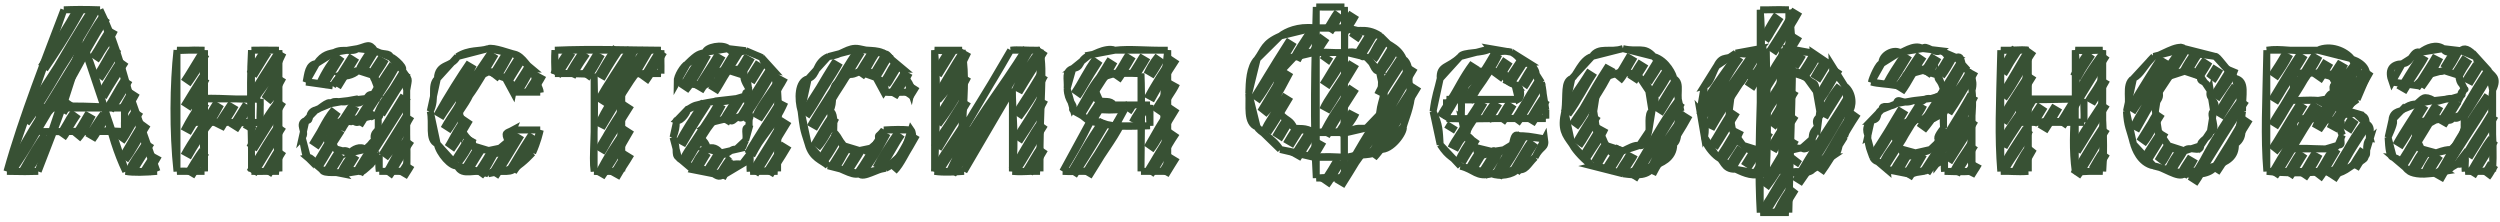
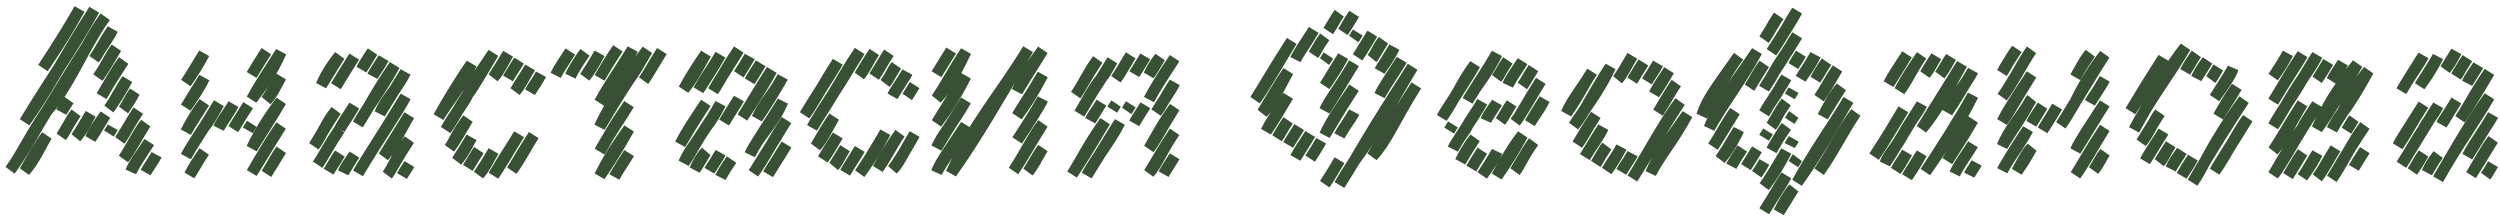
<svg xmlns="http://www.w3.org/2000/svg" width="360" height="32" viewBox="0 0 360 32" fill="none">
  <path d="M6.721 16.009C5.592 17.809 3.72 21.372 1.456 24.511C2.943 22.567 3.999 20.06 6.721 16.009ZM6.721 16.009C8.891 13.588 10.661 10.032 12.513 6.658M6.721 16.009C8.954 12.405 11.022 8.931 12.513 6.658M12.513 6.658C13.368 5.227 13.899 4.144 15.146 2.407C13.997 4.005 13.188 5.464 12.513 6.658ZM29.399 18.292C28.805 19.291 27.798 20.688 26.767 22.543C27.326 21.513 27.788 20.762 29.399 18.292ZM29.399 18.292C29.97 17.633 30.404 16.914 31.505 14.892C30.999 15.642 30.291 16.937 29.399 18.292ZM48.911 18.615C47.664 20.406 46.587 22.425 45.752 23.716C46.58 22.499 47.272 21.065 48.911 18.615ZM48.911 18.615C49.349 17.766 49.808 17.286 51.018 15.214C49.777 17.122 49.255 17.878 48.911 18.615ZM67.364 13.576C65.97 15.73 65.162 17.397 64.204 18.676C65.314 16.645 66.795 14.841 67.364 13.576ZM67.364 13.576C68.023 11.81 68.889 10.904 71.05 7.625C69.433 10.291 68.418 12.155 67.364 13.576ZM90.565 11.478C88.87 13.866 87.487 15.668 86.353 18.279C87.474 16.376 88.967 13.908 90.565 11.478ZM90.565 11.478C91.102 10.214 91.983 8.756 93.198 7.227C92.074 9.169 91.371 10.411 90.565 11.478ZM101.646 18.341C99.617 21.502 99.03 22.093 98.486 23.442C99.503 21.939 100.152 20.539 101.646 18.341ZM101.646 18.341C102.43 17.368 103.119 16.19 103.752 14.94C102.588 17.012 102.09 17.631 101.646 18.341ZM120.098 13.301C119.276 14.722 117.928 16.733 116.939 18.402C117.594 17.176 118.277 16.147 120.098 13.301ZM120.098 13.301C121.166 11.545 122.386 9.371 123.784 7.35C122.549 9.375 121.244 11.569 120.098 13.301ZM158.592 11.265C157.252 12.971 156.544 14.486 155.433 16.366C156.274 15.027 156.83 13.941 158.592 11.265ZM158.592 11.265C159.208 10.519 159.638 9.645 160.172 8.715C159.822 9.221 159.219 10.297 158.592 11.265ZM158.069 15.646C157.84 15.984 157.364 16.623 157.016 17.347C157.343 16.817 157.672 16.355 158.069 15.646ZM158.069 15.646C158.223 15.428 158.385 15.128 158.596 14.796C158.38 15.18 158.188 15.4 158.069 15.646ZM194.991 23.222C193.912 24.876 193.436 25.642 192.884 26.623C193.682 25.342 194.452 24.145 194.991 23.222ZM194.991 23.222C198.237 18.838 201.282 13.124 203.415 9.62C198.849 16.734 196.993 19.772 194.991 23.222ZM209.221 14.392C208.661 15.407 208.155 16.192 207.641 16.942C208.011 16.239 208.471 15.525 209.221 14.392ZM209.221 14.392C210.203 12.897 210.828 11.369 212.38 9.291C211.691 10.588 210.314 12.626 209.221 14.392ZM212.383 12.822C212.101 13.196 211.674 13.931 211.33 14.522C211.678 13.913 212.082 13.408 212.383 12.822ZM212.383 12.822C213.747 10.935 214.878 9.176 215.542 7.721C214.105 10.22 213.133 11.55 212.383 12.822ZM211.333 18.053C210.928 18.968 209.885 20.047 209.227 21.454C209.944 20.153 210.744 18.914 211.333 18.053ZM211.333 18.053C211.708 17.254 212.511 16.329 213.44 14.652C212.628 16.096 211.942 17.091 211.333 18.053ZM255.097 11.046C254.477 11.997 254.229 12.394 254.043 12.747C254.368 12.235 254.658 11.711 255.097 11.046ZM255.097 11.046C255.683 9.961 256.113 9.22 257.203 7.646M255.097 11.046C255.614 10 256.412 9.009 257.203 7.646M257.203 7.646C257.727 6.947 257.939 6.365 258.782 5.095C258.022 6.408 257.519 7.083 257.203 7.646ZM255.1 14.577C254.694 15.096 254.508 15.619 254.047 16.277C254.331 15.756 254.681 15.228 255.1 14.577ZM255.1 14.577C255.972 13.402 256.367 12.473 257.206 11.177C256.802 11.968 255.99 13.166 255.1 14.577ZM274.089 19.281C273.119 21.144 271.962 22.164 271.456 23.531C271.987 22.687 272.687 21.607 274.089 19.281ZM274.089 19.281C274.988 17.536 276.215 16.168 276.721 15.03C276.152 15.925 275.064 17.626 274.089 19.281ZM292.015 15.092C290.657 17.263 289.149 18.951 288.329 21.043C289.469 19.09 291.046 17.003 292.015 15.092ZM292.015 15.092C292.208 14.854 292.328 14.47 292.541 14.241C292.246 14.667 292.133 14.868 292.015 15.092ZM298.87 14.632C297.663 16.595 297.267 17.274 296.763 18.033C297.61 16.843 298.351 15.489 298.87 14.632ZM298.87 14.632C300.115 12.041 301.618 9.7 303.082 7.831C302.078 9.344 300.397 12.198 298.87 14.632ZM331.562 11.355C330.325 13.535 328.618 15.893 327.35 18.156C328.723 16.149 329.591 14.21 331.562 11.355ZM331.562 11.355C332.131 10.445 332.806 9.714 333.668 7.955C332.834 9.198 332.282 10.235 331.562 11.355ZM331.569 18.417C330.738 19.474 328.965 22.45 327.356 25.218C328.752 23.324 329.859 21.164 331.569 18.417ZM331.569 18.417C332.249 17.34 332.854 16.436 333.675 15.016C332.428 16.974 331.916 17.615 331.569 18.417ZM337.367 16.127C336.579 17.213 336.215 17.873 335.788 18.677C336.205 17.927 336.721 17.159 337.367 16.127ZM337.367 16.127C338.461 13.761 339.752 11.719 341.053 10.176C339.605 12.759 338.528 14.628 337.367 16.127ZM348.971 18.609C347.672 20.765 346.672 22.319 345.812 23.71C346.876 22.158 347.584 20.635 348.971 18.609ZM348.971 18.609C349.46 17.493 350.312 16.77 351.077 15.208C350.236 16.475 349.638 17.527 348.971 18.609ZM6.188 9.798C7.422 7.969 9.195 5.402 11.454 1.296C9.923 4.009 8.054 6.949 6.188 9.798ZM3.559 17.579C6.981 12.818 9.085 8.381 13.563 1.426C10.488 7.003 7.106 11.685 3.559 17.579ZM3.565 24.641C4.943 23.117 5.926 20.86 6.725 19.54C5.884 20.622 4.725 22.593 3.565 24.641ZM8.831 16.14C9.164 15.534 9.586 14.807 9.884 14.439C9.38 15.266 9.068 15.694 8.831 16.14ZM13.57 8.488C14.177 7.701 14.627 6.58 16.202 4.237C15.658 5.405 14.589 6.798 13.57 8.488ZM8.834 19.67C9.587 18.702 9.919 17.576 10.94 16.27C9.993 17.648 9.476 18.675 8.834 19.67ZM14.1 11.169C15.263 9.549 15.841 8.036 16.732 6.918C16.071 8.045 15.207 9.563 14.1 11.169ZM10.944 19.801C11.823 18.831 12.371 17.63 13.05 16.4C12.093 17.99 11.613 18.898 10.944 19.801ZM14.629 13.85C15.836 11.72 16.989 10.032 17.789 8.749C16.923 9.824 15.717 11.975 14.629 13.85ZM13.053 19.931C13.481 18.945 14.023 18.085 15.159 16.53C13.936 18.554 13.59 19.214 13.053 19.931ZM15.686 15.68C16.498 14.649 17.089 13.228 18.319 11.429C17.504 12.944 16.628 14.377 15.686 15.68ZM15.689 19.211C15.869 18.912 16.069 18.665 16.216 18.361C15.99 18.719 15.844 18.978 15.689 19.211ZM17.795 15.81C18.332 15.146 18.658 14.152 19.375 13.26C18.897 14.189 18.343 15.019 17.795 15.81ZM17.272 20.191C18.087 19.151 18.663 17.727 19.905 15.941C18.575 18.03 17.954 19.138 17.272 20.191ZM17.802 22.872C19.091 20.867 20.02 18.9 20.961 17.771C19.622 19.876 18.852 21.516 17.802 22.872ZM18.858 24.703C19.243 23.639 20.078 22.646 21.491 20.452C20.504 22.013 19.648 23.193 18.858 24.703ZM26.757 11.951C27.456 10.956 28.39 9.637 29.389 7.7C28.187 9.629 27.495 10.862 26.757 11.951ZM20.968 24.833C21.312 24.191 21.843 23.573 22.548 22.283C22.089 23.137 21.44 24.004 20.968 24.833ZM26.76 15.481C27.713 14.099 28.779 12.609 29.393 11.231C28.733 12.235 27.718 13.909 26.76 15.481ZM26.763 19.012C27.594 17.407 28.337 16.17 29.396 14.762C28.476 16.292 27.589 17.566 26.763 19.012ZM27.296 25.224C27.905 24.032 28.843 22.59 29.403 21.823C28.543 23.104 28.009 24.154 27.296 25.224ZM31.509 18.423C31.88 17.521 32.487 16.774 33.615 15.022C32.898 16.342 32.14 17.346 31.509 18.423ZM36.248 10.771C37.032 9.524 37.866 8.095 38.354 7.371C37.247 9.093 36.748 9.875 36.248 10.771ZM33.618 18.553C34.104 17.865 34.452 17.1 35.724 15.152C34.857 16.577 34.177 17.538 33.618 18.553ZM36.251 14.302C37.623 12.453 38.987 10.804 40.463 7.501C38.535 10.488 37.365 12.256 36.251 14.302ZM35.728 18.683C35.807 18.493 35.958 18.29 36.254 17.833C36.051 18.165 35.906 18.441 35.728 18.683ZM38.361 14.432C39.177 13.6 39.569 12.644 40.467 11.032C39.783 12.082 39.157 13.236 38.361 14.432ZM36.258 21.364C37.591 18.557 39.309 16.055 40.47 14.563C39.181 16.771 37.577 19.225 36.258 21.364ZM36.261 24.895C37.813 22.186 39.476 19.464 40.473 18.094C38.715 20.829 37.552 22.902 36.261 24.895ZM38.37 25.025C39.117 23.894 39.767 22.515 40.477 21.624C39.691 22.954 39 23.996 38.37 25.025ZM46.269 12.273C47.048 10.45 48.123 8.958 48.901 8.022C47.612 10.034 47.039 11.069 46.269 12.273ZM48.378 12.403C49.083 11.286 49.694 10.221 51.011 8.152C50.052 9.65 49.171 11.058 48.378 12.403ZM45.222 21.035C46.332 19.574 46.876 17.737 48.382 15.934C47.504 17.223 46.375 19.127 45.222 21.035ZM52.067 9.983C52.417 9.305 52.852 8.584 53.647 7.432C53.122 8.235 52.669 9.085 52.067 9.983ZM53.65 10.963C53.956 10.318 54.31 9.8 55.23 8.413C54.719 9.391 54.128 10.11 53.65 10.963ZM47.335 24.696C47.652 24.119 48.258 23.328 48.915 22.146C48.373 22.899 47.861 23.873 47.335 24.696ZM51.547 17.895C53.168 15.376 54.013 13.501 56.813 9.393C54.655 13.323 52.935 15.343 51.547 17.895ZM49.445 24.826C49.744 24.038 50.218 23.486 51.024 22.276C50.477 23.201 49.936 23.986 49.445 24.826ZM54.71 16.325C55.42 14.469 56.936 13.166 58.396 10.374C57.685 11.566 56.116 14.068 54.71 16.325ZM51.554 24.957C54.33 20.28 57.195 16.243 58.399 13.905C54.55 20.265 52.969 22.472 51.554 24.957ZM55.243 22.536C56.792 20.758 57.948 18.19 58.929 16.585C57.801 18.422 56.526 20.474 55.243 22.536ZM55.773 25.217C56.609 24.065 57.019 22.636 58.932 20.116C57.008 22.999 56.456 24.302 55.773 25.217ZM57.883 25.347C58.226 24.763 58.529 24.382 58.936 23.647C58.277 24.622 58.093 24.986 57.883 25.347ZM63.148 16.846C64.54 14.588 65.856 13.243 67.887 9.195C66.598 11.062 64.8 13.887 63.148 16.846ZM64.734 21.357C65.352 20.456 65.814 19.155 67.367 17.106C66.379 18.741 65.626 20.156 64.734 21.357ZM71.053 11.155C71.681 10.475 72.067 9.739 73.159 7.755C72.032 9.577 71.571 10.357 71.053 11.155ZM65.791 23.188C66.416 22.431 66.948 21.634 67.897 19.787C67.162 21.032 66.531 22.061 65.791 23.188ZM73.162 11.286C73.53 10.636 73.961 10.005 74.742 8.735C74.261 9.487 73.741 10.311 73.162 11.286ZM67.374 24.168C67.933 23.25 68.379 22.507 68.953 21.618C68.483 22.314 67.92 23.318 67.374 24.168ZM74.219 13.116C74.895 12.394 75.413 11.229 76.325 9.716C75.906 10.479 74.961 11.829 74.219 13.116ZM68.957 25.149C69.772 24.243 70.321 23.002 71.063 21.748C69.955 23.718 69.323 24.52 68.957 25.149ZM76.328 13.246C76.674 12.588 77.354 11.707 77.908 10.696C77.424 11.602 76.918 12.328 76.328 13.246ZM71.066 25.279C72.435 22.953 73.928 20.706 74.752 19.328C72.841 22.474 72.074 23.783 71.066 25.279ZM80.017 10.826C80.429 10.059 81.001 9.229 82.124 7.426C81.201 8.828 80.529 9.78 80.017 10.826ZM73.702 24.559C75.075 22.661 75.844 21.048 76.862 19.458C74.958 22.374 74.506 23.333 73.702 24.559ZM82.127 10.957C82.834 9.588 83.757 8.169 84.233 7.556C83.132 9.132 82.589 10.004 82.127 10.957ZM84.236 11.087C84.922 10.243 85.436 9.372 86.343 7.686C85.444 9.237 84.902 10.061 84.236 11.087ZM86.346 11.217C86.836 10.351 87.594 9.044 88.979 6.966C87.957 8.449 87.122 9.86 86.346 11.217ZM86.349 14.748C88.323 12.143 90.193 9.045 91.088 7.097C89.354 9.968 87.775 12.095 86.349 14.748ZM86.356 21.81C87.304 20.369 87.749 19.054 90.568 15.009C89.132 17.366 87.689 19.38 86.356 21.81ZM92.674 11.608C93.431 10.58 93.81 9.697 95.307 7.357C93.8 9.818 93.26 10.781 92.674 11.608ZM86.359 25.341C87.612 22.811 89.015 20.669 90.572 18.539C88.3 22.572 87.251 24.027 86.359 25.341ZM88.469 25.471C89.041 24.399 89.981 23.125 90.575 22.07C89.827 23.177 89.154 24.285 88.469 25.471ZM98.476 12.849C99.709 11.345 100.632 9.554 101.636 7.748C100.232 9.83 99.3 11.286 98.476 12.849ZM100.586 12.979C101.695 11.235 102.766 9.629 103.745 7.878C102.658 9.742 101.492 11.336 100.586 12.979ZM97.957 20.761C98.868 18.947 99.878 17.449 101.642 14.81C99.676 17.808 98.822 19.31 97.957 20.761ZM102.695 13.109C103.644 11.702 104.646 9.654 106.381 7.158C104.447 10.288 103.402 11.836 102.695 13.109ZM106.385 10.689C106.953 9.868 107.396 9.147 107.964 8.139C107.492 8.982 106.976 9.79 106.385 10.689ZM100.069 24.422C100.54 23.273 101.152 22.325 101.649 21.871C101.304 22.37 100.705 23.482 100.069 24.422ZM104.282 17.621C105.075 16.2 105.971 15.052 106.388 14.22C105.251 16.04 104.768 16.876 104.282 17.621ZM107.968 11.67C108.342 10.969 108.974 10.039 109.547 9.119C108.668 10.536 108.326 11.139 107.968 11.67ZM102.179 24.552C102.533 23.862 103.075 23.282 103.759 22.002C102.981 23.312 102.593 23.901 102.179 24.552ZM106.918 16.901C108.521 14.55 109.913 12.295 111.13 10.1C109.947 11.893 108.472 14.365 106.918 16.901ZM103.762 25.533C104.137 24.739 104.466 24.235 105.342 22.982C104.617 24.067 104.154 24.797 103.762 25.533ZM109.027 17.031C109.964 14.913 111.556 13.301 112.713 11.08C111.195 13.752 110.179 15.328 109.027 17.031ZM107.978 22.262C109.23 19.575 111.27 17.98 112.716 14.611C111.225 17.074 109.339 19.69 107.978 22.262ZM108.507 24.943C109.704 23.012 110.846 21.251 113.246 17.292C111.288 20.298 110.153 22.603 108.507 24.943ZM110.617 25.073C111.437 23.762 112.641 21.764 113.25 20.823C111.997 22.971 111.191 24.022 110.617 25.073ZM115.882 16.572C117.344 14.094 119.789 10.494 120.621 8.92C118.592 12.006 117.368 14.492 115.882 16.572ZM117.469 21.083C118.479 19.979 119.06 18.625 120.101 16.832C119.304 17.927 118.416 19.477 117.469 21.083ZM123.787 10.881C124.566 9.95 124.938 8.96 125.893 7.481C124.74 9.249 124.291 10.023 123.787 10.881ZM118.525 22.914C119.096 21.861 119.701 20.986 120.631 19.513C119.908 20.747 119.258 21.923 118.525 22.914ZM125.897 11.012C126.629 9.999 127.12 8.863 128.003 7.611C127.231 8.782 126.529 9.994 125.897 11.012ZM120.108 23.894C120.629 23.399 120.869 22.648 121.688 21.344C121.087 22.278 120.604 23.152 120.108 23.894ZM127.48 11.992C128.068 11.289 128.385 10.301 129.059 9.442C128.547 10.268 128.075 11.117 127.48 11.992ZM121.691 24.874C122.364 23.746 123.164 22.447 123.797 21.474C123.279 22.407 122.372 23.724 121.691 24.874ZM128.536 13.823C129.174 12.541 130.249 11.255 130.642 10.422C129.608 12.097 129.055 13.027 128.536 13.823ZM123.801 25.005C124.718 23.735 125.446 22.845 127.486 19.054C125.525 22.388 124.695 23.738 123.801 25.005ZM130.646 13.953C130.974 13.478 131.288 12.881 131.699 12.253C131.189 13.068 130.953 13.494 130.646 13.953ZM126.437 24.285C127.267 22.722 128.297 20.994 129.596 19.184C128.541 20.658 127.668 22.57 126.437 24.285ZM134.861 10.683C135.502 9.605 136.063 8.752 136.967 7.282C136.139 8.597 135.535 9.6 134.861 10.683ZM128.546 24.415C129.485 23.48 130.11 21.917 131.705 19.314C130.407 21.61 129.505 23.142 128.546 24.415ZM134.865 14.213C136.593 12.384 137.881 9.968 139.077 7.412C137.416 9.848 136.408 11.899 134.865 14.213ZM134.868 17.744C135.821 16.467 137.315 14.417 139.08 10.943C137.997 12.636 136.397 15.318 134.868 17.744ZM134.871 21.275C135.699 19.402 137.034 18.053 139.084 14.474C136.578 18.399 135.868 19.64 134.871 21.275ZM134.875 24.806C135.398 23.372 136.784 21.54 139.087 18.005C137.281 21.212 135.924 22.836 134.875 24.806ZM136.984 24.936C140.106 17.93 144.401 13.156 148.042 7.083C143.739 14.339 140.785 19.581 136.984 24.936ZM146.465 13.164C147.497 10.852 149.024 8.697 150.151 7.213C149.129 8.935 147.655 11.138 146.465 13.164ZM146.469 16.695C147.548 15.276 148.716 13.504 150.154 10.744C148.16 14.12 147.332 15.186 146.469 16.695ZM146.472 20.226C147.868 18.089 149.175 15.995 150.158 14.275C149.52 15.591 148.044 17.838 146.472 20.226ZM145.949 24.607C147.506 22.245 149.004 19.24 150.161 17.806C148.384 20.57 147.368 22.596 145.949 24.607ZM148.058 24.737C148.902 23.726 149.371 22.615 150.164 21.337C149.404 22.394 148.755 23.651 148.058 24.737ZM154.903 13.686C156.1 11.938 156.727 10.356 158.063 8.585C156.078 11.625 155.664 12.645 154.903 13.686ZM160.702 11.396C161.601 10.163 162.22 8.853 162.808 7.995C161.95 9.51 161.269 10.537 160.702 11.396ZM154.387 25.128C155.763 23.026 156.515 21.89 159.126 17.477C156.822 20.705 155.857 22.759 154.387 25.128ZM160.179 15.777C160.295 15.603 160.422 15.325 160.705 14.927C160.422 15.369 160.305 15.567 160.179 15.777ZM163.338 10.676C163.622 10.186 164.068 9.543 164.918 8.125C164.066 9.594 163.618 10.2 163.338 10.676ZM156.496 25.259C158.066 22.395 160.073 20.033 161.235 17.607C160.046 19.408 158.54 22.027 156.496 25.259ZM162.288 15.907C162.431 15.738 162.545 15.537 162.815 15.057C162.587 15.375 162.44 15.64 162.288 15.907ZM165.447 10.806C165.785 10.092 166.158 9.33 167.027 8.256C166.579 9.016 166.083 9.916 165.447 10.806ZM163.345 17.738C163.831 16.765 164.531 15.886 164.924 15.187C164.413 15.949 163.864 16.899 163.345 17.738ZM165.451 14.337C166.658 12.121 167.777 10.384 169.137 8.386C167.482 10.965 166.364 12.599 165.451 14.337ZM166.507 16.167C167.355 15.096 167.647 14.182 169.14 11.917C168.658 12.98 167.494 14.488 166.507 16.167ZM165.457 21.399C166.494 19.667 167.205 18.127 169.143 15.448C166.994 18.894 166.318 20.335 165.457 21.399ZM165.461 24.93C166.694 23.469 167.291 21.716 169.147 18.978C167.546 21.333 166.648 23.015 165.461 24.93ZM167.57 25.06C167.999 24.229 168.527 23.524 169.15 22.509C168.862 22.992 168.141 24.096 167.57 25.06ZM180.744 14.399C182.091 12.588 183.295 10.359 186.009 5.897C182.96 10.672 182.119 12.229 180.744 14.399ZM181.8 16.229C182.949 15.114 183.732 13.553 185.486 10.278C184.56 11.585 183.231 13.87 181.8 16.229ZM186.539 8.578C187.163 7.362 187.892 6.288 189.172 4.327C187.838 6.625 187.069 7.523 186.539 8.578ZM182.33 18.91C182.808 17.877 183.689 16.585 185.489 13.809C183.843 16.593 183.143 17.75 182.33 18.91ZM189.175 7.858C189.469 7.47 189.67 6.841 190.755 5.308C190.19 6.075 189.703 6.964 189.175 7.858ZM191.281 4.457C191.945 3.512 192.299 2.657 192.861 1.907C192.348 2.598 191.844 3.565 191.281 4.457ZM183.913 19.89C184.498 18.918 184.794 18.333 185.493 17.34C184.626 18.608 184.371 19.226 183.913 19.89ZM190.758 8.838C190.91 8.645 190.983 8.446 191.285 7.988C191.004 8.424 190.886 8.643 190.758 8.838ZM193.391 4.588C193.891 3.866 194.09 3.253 194.971 2.037C194.374 3.116 193.828 3.914 193.391 4.588ZM185.496 20.871C185.916 20.141 186.477 19.348 187.076 18.32C186.324 19.468 185.853 20.252 185.496 20.871ZM190.762 12.369C191.634 11.101 192.684 9.51 193.394 8.119C192.236 9.894 191.501 11.246 190.762 12.369ZM194.974 5.568C195.178 5.314 195.303 5.071 195.5 4.718C195.236 5.092 195.095 5.362 194.974 5.568ZM186.553 22.701C187.042 21.709 187.588 21.026 188.659 19.301C187.72 20.929 187.126 21.816 186.553 22.701ZM190.765 15.9C191.365 14.504 192.749 12.839 194.977 9.099C193.13 12.093 192.046 13.987 190.765 15.9ZM195.504 8.249C196.043 7.409 196.533 6.557 197.61 4.848C196.966 5.916 196.313 7.082 195.504 8.249ZM188.662 22.832C189.216 22.015 189.556 21.466 190.242 20.281C189.934 20.849 189.309 21.861 188.662 22.832ZM190.768 19.431C191.642 17.465 193.183 15.28 194.981 12.63C192.558 16.343 191.838 17.731 190.768 19.431ZM197.613 8.379C198.097 7.869 198.187 7.09 199.193 5.829C198.691 6.629 198.198 7.541 197.613 8.379ZM192.878 19.561C193.554 18.195 194.451 17.323 194.984 16.161C194.001 17.853 193.388 18.577 192.878 19.561ZM198.67 10.21C198.996 9.619 199.743 8.909 200.776 6.809C200.013 8.089 199.259 9.254 198.67 10.21ZM190.775 26.493C191.554 25.459 192.223 24.105 192.881 23.092C192.295 24.143 191.556 25.25 190.775 26.493ZM198.673 13.741C199.262 12.456 200.327 10.951 201.832 8.64C201.182 9.858 199.761 11.805 198.673 13.741ZM197.627 22.503C199.708 20.248 200.619 17.648 203.945 12.301C200.805 17.152 199.215 19.668 197.627 22.503ZM208.697 18.773C208.856 18.483 209.043 18.223 209.224 17.923C208.953 18.357 208.842 18.56 208.697 18.773ZM215.546 11.252C216.013 10.693 216.204 10.016 217.125 8.701C216.585 9.529 216.129 10.342 215.546 11.252ZM210.284 23.284C210.805 22.282 211.345 21.179 212.39 19.884C211.69 21.003 210.963 22.101 210.284 23.284ZM213.969 17.333C214.409 16.257 215.258 15.355 215.549 14.783C214.643 16.288 214.236 16.759 213.969 17.333ZM217.129 12.232C217.429 11.507 217.901 10.82 219.235 8.832C218.73 9.722 217.816 10.927 217.129 12.232ZM211.867 24.265C212.196 23.71 212.633 23.042 213.446 21.714C212.74 22.771 212.303 23.536 211.867 24.265ZM216.079 17.463C216.42 17.021 216.921 16.18 217.659 14.913C216.96 15.924 216.551 16.75 216.079 17.463ZM219.238 12.363C219.61 11.872 219.848 11.253 220.818 9.812C220.186 10.82 219.765 11.58 219.238 12.363ZM213.45 25.245C214.206 24.205 215.087 23.014 215.556 21.844C214.951 22.922 214.161 24.148 213.45 25.245ZM218.188 17.594C219.241 16.152 220.435 13.954 221.874 11.643C219.888 14.735 219.21 16.241 218.188 17.594ZM215.559 25.375C216.905 23.453 217.931 21.834 219.245 19.424C218.153 20.766 216.754 23.048 215.559 25.375ZM220.298 17.724C220.976 16.602 221.74 15.688 222.404 14.323C221.368 15.888 220.878 16.776 220.298 17.724ZM218.195 24.655C218.79 23.975 219.144 22.799 220.828 20.405C220.194 21.231 219.26 22.859 218.195 24.655ZM225.57 16.284C226.308 14.507 227.613 13.024 229.256 10.333C228.097 12.074 226.995 14.366 225.57 16.284ZM226.626 18.115C228.007 15.917 230.231 13.221 231.892 9.613C228.972 14.114 228.07 16.392 226.626 18.115ZM227.156 20.796C227.809 19.935 228.295 18.916 229.789 16.545C228.405 18.635 227.733 19.847 227.156 20.796ZM232.948 11.444C233.609 10.742 234.047 9.707 235.055 8.043C233.96 9.943 233.543 10.637 232.948 11.444ZM228.213 22.626C229.199 21.023 230.358 19.491 230.845 18.375C229.936 19.722 229.057 21.259 228.213 22.626ZM235.058 11.574C235.404 11.104 235.719 10.375 236.637 9.024C236.254 9.704 235.572 10.684 235.058 11.574ZM229.796 23.607C230.355 22.743 230.859 21.675 231.375 21.056C230.469 22.371 230.203 22.971 229.796 23.607ZM237.167 11.704C237.6 10.951 238.087 10.39 238.747 9.154C237.924 10.506 237.562 11.097 237.167 11.704ZM231.379 24.587C232.346 23.325 233.178 21.756 233.485 21.186C233.082 22.008 232.164 23.3 231.379 24.587ZM238.224 13.535C238.578 12.807 239.044 12.043 240.33 10.134C239.589 11.409 238.944 12.5 238.224 13.535ZM233.488 24.717C234.007 23.731 234.743 22.888 235.068 22.167C234.745 22.713 234.104 23.782 233.488 24.717ZM238.754 16.216C239.83 14.58 240.582 13.088 241.386 11.965C240.504 13.236 239.632 14.805 238.754 16.216ZM235.071 25.698C237.149 22.443 239.598 18.167 241.916 14.646C239.88 17.274 237.641 21.498 235.071 25.698ZM237.707 24.978C238.907 22.262 240.005 20.624 242.973 16.476C240.722 20.613 238.954 22.442 237.707 24.978ZM245.082 16.607C245.835 14.236 247.14 12.696 250.348 8.105C248.473 10.626 246.991 13.773 245.082 16.607ZM246.139 18.437C247.651 14.603 250.023 11.825 252.984 7.385C250.898 11.301 248.342 14.556 246.139 18.437ZM254.037 5.685C254.682 4.827 255.122 3.714 256.143 2.284C255.61 3.054 254.929 4.313 254.037 5.685ZM246.668 21.118C247.563 19.782 248.682 17.838 249.828 16.017C248.461 17.953 247.673 19.61 246.668 21.118ZM251.934 12.616C252.584 11.677 252.918 10.767 254.04 9.216C252.826 11.107 252.45 11.826 251.934 12.616ZM255.093 7.515C256.723 5.213 257.798 3.025 258.779 1.564C258.054 2.891 256.586 5.215 255.093 7.515ZM247.725 22.948C249.03 21.375 250 19.532 250.358 18.698C248.94 21.098 248.305 22.092 247.725 22.948ZM249.308 23.929C249.724 23.154 250.329 22.237 250.887 21.378C249.941 22.821 249.616 23.342 249.308 23.929ZM258.259 9.476C258.52 9.009 258.807 8.494 259.312 7.776C259.056 8.245 258.673 8.879 258.259 9.476ZM251.417 24.059C251.822 23.422 252.069 23.082 252.997 21.509C252.581 22.197 251.987 23.158 251.417 24.059ZM254.05 19.808C254.168 19.636 254.323 19.332 254.577 18.958C254.386 19.306 254.199 19.54 254.05 19.808ZM255.103 18.108C255.704 17.475 255.96 16.289 257.209 14.707C256.146 16.208 255.682 17.123 255.103 18.108ZM257.736 13.857C257.843 13.662 257.973 13.489 258.262 13.007C258.159 13.209 257.951 13.506 257.736 13.857ZM259.316 11.307C259.932 10.363 260.431 9.885 261.422 7.906C260.294 9.871 259.703 10.562 259.316 11.307ZM253 25.04C253.29 24.562 253.623 24.14 254.053 23.339C253.582 24.103 253.323 24.643 253 25.04ZM255.106 21.639C255.736 20.44 256.422 19.448 257.213 18.238C256.686 18.86 255.897 20.29 255.106 21.639ZM257.739 17.388C257.966 17.017 258.104 16.723 258.266 16.538C258.107 16.798 257.939 17.09 257.739 17.388ZM261.425 11.437C261.829 10.712 262.281 9.925 263.005 8.887C262.247 10.074 261.851 10.828 261.425 11.437ZM254.057 26.87C255.229 25.347 256.18 23.79 257.216 21.769C255.721 24.275 254.937 25.629 254.057 26.87ZM257.743 20.919C257.851 20.66 258.095 20.449 258.269 20.069C258.038 20.394 257.894 20.648 257.743 20.919ZM261.955 14.118C262.858 12.78 263.426 11.558 264.588 9.867C263.514 11.636 262.837 12.93 261.955 14.118ZM254.06 30.401C255.37 28.42 256.14 26.81 257.219 25.3C256.276 27.049 254.975 28.821 254.06 30.401ZM258.272 23.6C258.483 23.309 258.564 23.015 258.799 22.75C258.648 22.974 258.452 23.293 258.272 23.6ZM262.485 16.799C263.337 15.142 264.1 13.735 265.117 12.548C263.537 15.116 262.98 15.908 262.485 16.799ZM256.17 30.531C256.837 29.155 257.709 27.728 258.276 27.131C257.194 28.856 256.769 29.604 256.17 30.531ZM258.802 26.28C261.897 21.946 264.185 17.745 266.174 14.378C264.129 17.841 261.136 21.97 258.802 26.28ZM261.965 24.71C264.203 21.27 265.605 18.323 267.23 16.209C265.153 19.314 263.86 22.111 261.965 24.71ZM271.973 12.089C272.839 10.742 273.374 9.874 274.605 7.838C273.194 9.99 272.567 10.942 271.973 12.089ZM273.556 13.069C274.494 11.227 275.805 9.298 276.715 7.968C275.323 9.99 274.62 11.656 273.556 13.069ZM269.873 22.551C271.516 20.02 272.554 18.368 274.085 15.75C272.865 17.694 271.556 20.127 269.873 22.551ZM277.245 10.649C277.842 9.996 278.241 9.082 278.824 8.098C278.357 8.872 277.774 9.654 277.245 10.649ZM279.354 10.779C279.948 10.012 280.445 9.133 280.934 8.229C280.089 9.503 279.728 10.223 279.354 10.779ZM273.039 24.512C273.345 23.858 273.968 23.098 274.619 21.961C273.736 23.473 273.458 24.025 273.039 24.512ZM276.725 18.561C278.179 16.842 279.338 15.054 282.517 9.209C280.992 11.771 278.777 15.171 276.725 18.561ZM274.622 25.492C275.224 24.433 275.833 23.541 276.728 22.091C275.576 24.14 275.143 24.717 274.622 25.492ZM280.414 16.14C281.461 13.754 283.234 11.974 284.1 10.189C282.535 12.77 281.543 14.53 280.414 16.14ZM277.258 24.772C279.167 21.951 281.746 18.506 284.103 13.72C282.068 17.354 279.714 21.031 277.258 24.772ZM280.421 23.202C281.337 21.739 282.328 19.606 284.106 17.251C283.166 18.907 281.873 20.957 280.421 23.202ZM288.319 10.45C288.752 9.878 289.074 8.956 290.425 7.049C289.432 8.611 288.839 9.431 288.319 10.45ZM281.477 25.033C282.197 23.511 283.033 22.469 284.11 20.782C283.224 22.23 282.268 23.507 281.477 25.033ZM288.322 13.981C289.797 11.985 291.363 8.875 292.534 7.18C291.363 8.778 290.068 11.49 288.322 13.981ZM283.586 25.163C283.757 24.751 284.157 24.372 284.64 23.463C284.39 23.93 283.959 24.539 283.586 25.163ZM288.325 17.512C288.993 16.156 289.857 14.823 292.538 10.711C290.181 14.424 289.394 16.051 288.325 17.512ZM288.332 24.573C289.146 22.907 290.712 21.059 292.018 18.622C290.483 20.975 289.287 22.786 288.332 24.573ZM292.544 17.772C292.81 17.224 293.177 16.61 294.124 15.222C293.501 16.2 293.062 17.022 292.544 17.772ZM290.442 24.704C291.207 23.264 291.93 21.855 292.548 21.303C291.599 23.04 290.98 23.914 290.442 24.704ZM294.127 18.753C294.489 18.138 295.086 17.325 296.234 15.352C295.75 16.163 294.962 17.395 294.127 18.753ZM298.866 11.101C299.456 10.147 299.965 8.894 300.972 7.701C300.281 8.768 299.504 9.867 298.866 11.101ZM300.979 14.762C301.346 13.98 302.155 13.086 303.085 11.362C302.559 12.253 301.834 13.459 300.979 14.762ZM298.876 21.694C299.545 20.212 300.865 18.303 303.089 14.893C301.434 17.481 300.17 19.653 298.876 21.694ZM298.88 25.225C299.995 23.485 300.691 22.037 303.092 18.424C301.373 21.161 300.211 23.373 298.88 25.225ZM301.516 24.505C302.169 23.729 302.493 22.914 303.095 21.954C302.589 22.583 302.043 23.624 301.516 24.505ZM306.781 16.003C308.065 14.011 309.01 13.018 311.52 8.352C308.587 12.935 307.867 14.24 306.781 16.003ZM307.311 18.684C310.157 13.597 312.333 9.713 314.683 6.782C312.674 10.372 309.595 14.222 307.311 18.684ZM308.367 20.515C309.51 19.125 310.037 17.518 311 16.264C310.494 17.114 309.448 18.747 308.367 20.515ZM314.686 10.313C315.105 9.485 315.676 8.612 316.266 7.763C315.87 8.3 315.322 9.338 314.686 10.313ZM308.897 23.195C309.887 21.364 310.922 20.005 311.53 18.945C310.418 20.721 309.71 21.938 308.897 23.195ZM316.269 11.293C316.683 10.448 317.157 9.643 317.849 8.743C317.037 10.182 316.61 10.674 316.269 11.293ZM311.007 23.326C311.529 22.831 311.693 22.185 312.586 20.775C311.774 22.055 311.416 22.599 311.007 23.326ZM318.378 11.424C318.672 11.073 318.882 10.618 319.431 9.723C318.939 10.487 318.663 10.999 318.378 11.424ZM312.59 24.306C313.067 23.272 313.622 22.537 314.169 21.756C313.73 22.529 313.099 23.39 312.59 24.306ZM318.908 14.104C320.081 12.419 321.242 10.858 321.541 9.854C320.902 11.011 319.904 12.5 318.908 14.104ZM314.173 25.287C314.673 24.518 315.283 23.669 315.752 22.736C315.023 23.822 314.586 24.524 314.173 25.287ZM319.438 16.785C320.29 15.348 320.913 14.161 322.071 12.534C321.37 13.799 320.368 15.255 319.438 16.785ZM315.756 26.267C317.27 24.186 318.337 20.911 323.127 14.365C321.397 17.048 318.483 21.476 315.756 26.267ZM318.918 24.697C320.751 22.017 322.202 19.031 323.657 17.046C322.076 19.668 320.546 21.943 318.918 24.697ZM327.343 11.095C328.19 9.899 328.727 9.103 329.449 7.694C328.688 9.05 328.019 10.084 327.343 11.095ZM327.346 14.625C328.307 13.137 329.35 11.119 331.559 7.824C330.768 9.257 328.853 12.027 327.346 14.625ZM327.353 21.687C328.912 20.004 329.869 17.579 331.565 14.886C329.173 18.653 328.436 20.093 327.353 21.687ZM333.671 11.485C334.049 10.951 334.44 10.227 335.251 8.935C334.863 9.636 334.314 10.546 333.671 11.485ZM335.781 11.616C336.107 10.995 336.374 10.543 337.361 9.065C336.959 9.899 336.396 10.79 335.781 11.616ZM329.466 25.348C330.425 23.874 331.074 22.695 331.572 21.948C330.747 23.118 330.213 24.188 329.466 25.348ZM333.678 18.547C334.795 15.902 336.33 13.089 339.47 9.196C337.862 11.832 335.912 15.448 333.678 18.547ZM331.575 25.479C331.911 24.887 332.731 24.046 333.681 22.078C332.602 23.773 332.163 24.73 331.575 25.479ZM333.685 25.609C334.597 24.415 335.35 22.933 336.317 21.358C334.94 23.57 334.437 24.623 333.685 25.609ZM337.897 18.808C338.385 18.064 338.678 17.456 338.95 17.107C338.638 17.592 338.241 18.252 337.897 18.808ZM335.794 25.739C337.394 23.438 338.724 20.426 340.533 18.088C337.636 22.433 336.92 23.945 335.794 25.739ZM338.957 24.169C339.261 23.651 339.632 23.049 340.537 21.619C339.763 22.807 339.337 23.502 338.957 24.169ZM345.802 13.117C346.647 11.698 347.35 10.514 348.961 8.016C348.36 9.233 346.943 11.08 345.802 13.117ZM348.438 12.397C349.081 11.451 349.869 10.564 351.071 8.147C350.57 9.093 349.491 10.698 348.438 12.397ZM345.282 21.029C346.437 18.916 347.847 16.935 348.968 15.078C347.59 17.16 346.529 19.207 345.282 21.029ZM352.127 9.977C352.627 9.389 353.038 8.731 353.707 7.427C353.234 8.213 352.698 9.071 352.127 9.977ZM353.71 10.958C354.197 10.332 354.366 9.702 355.29 8.407C354.64 9.498 354.098 10.195 353.71 10.958ZM347.395 24.69C348 23.776 348.285 23.071 348.975 22.14C348.356 23.233 347.887 23.995 347.395 24.69ZM351.607 17.889C352 17.037 352.663 16.318 353.713 14.488C352.545 16.339 352.156 17.101 351.607 17.889ZM355.293 11.938C355.659 11.06 356.267 10.398 356.873 9.388C356.498 10.027 355.892 10.955 355.293 11.938ZM349.504 24.82C349.975 23.737 350.559 22.945 351.084 22.27C350.177 23.621 349.847 24.256 349.504 24.82ZM354.243 17.169C355.33 15.614 356.075 13.894 358.456 10.368C357.127 12.628 355.717 15.003 354.243 17.169ZM351.087 25.801C353.338 21.71 356.782 16.861 358.459 13.899C355.164 18.528 353.065 22.393 351.087 25.801ZM355.303 22.531C356.58 20.116 358.248 18.024 358.989 16.58C356.858 20.052 356.181 21.151 355.303 22.531ZM355.833 25.211C356.918 23.41 358.037 21.301 358.992 20.11C357.158 23.092 356.564 24.081 355.833 25.211ZM357.942 25.342C358.271 24.932 358.42 24.587 358.996 23.641C358.689 24.174 358.338 24.768 357.942 25.342Z" stroke="#385134" stroke-width="1.643" stroke-linecap="round" />
-   <path d="M5.5 24.682C4.401 24.725 3.016 24.734 1 24.682ZM1 24.682C3.184 16.807 6.773 7.787 9.193 1.409ZM9.193 1.409C10.535 1.357 12.03 1.322 14.398 1.409ZM14.398 1.409C18.072 8.853 19.01 17.502 22.602 24.682ZM22.602 24.682C20.95 24.829 19.095 24.894 18.102 24.682ZM18.102 24.682C15.459 19.213 15.069 13.616 11.887 6.182ZM11.887 6.182C11.833 6.178 11.781 6.187 11.705 6.182ZM11.705 6.182C10.051 13.601 6.956 20.794 5.5 24.682ZM5.648 15.557C9.499 14.997 14.691 15.371 17.92 15.557ZM17.92 15.557C18.065 16.355 17.852 17.024 17.92 18.943ZM17.92 18.943C13.866 18.658 11.055 19.052 5.648 18.943ZM5.648 18.943C5.532 17.932 5.793 16.673 5.648 15.557ZM37.474 14.25C37.542 15.292 37.347 16.583 37.474 17.625ZM37.474 17.625C33.918 17.826 30.288 17.366 28.179 17.625ZM28.179 17.625C28.167 16.643 28.049 15.266 28.179 14.25ZM28.179 14.25C30.929 13.936 34.621 14.447 37.474 14.25ZM29.452 7.227C29.119 11.903 29.056 16.599 29.452 24.682ZM29.452 24.682C27.905 24.689 26.335 24.573 25.486 24.682ZM25.486 24.682C24.858 18.957 24.956 12.008 25.486 7.227ZM25.486 7.227C26.402 7.344 27.074 7.136 29.452 7.227ZM40.168 7.227C40.301 10.677 39.351 15.631 40.168 24.682ZM40.168 24.682C39.379 24.546 38.56 24.748 36.213 24.682ZM36.213 24.682C36.305 19.644 35.859 13.486 36.213 7.227ZM36.213 7.227C37.132 7.195 38.486 7.213 40.168 7.227ZM49.352 25.034C49.004 24.604 46.595 25.185 46.364 24.443ZM46.364 24.443C45.501 23.709 44.902 22.52 44.273 22.671ZM44.273 22.671C43.961 22.366 43.92 21.886 43.511 19.784ZM43.511 19.784C44.24 19.055 42.783 17.832 44.057 17.341ZM44.057 17.341C44.98 17.539 44.084 16.158 45.546 15.796ZM45.546 15.796C45.657 16.079 47.358 14.253 47.671 14.921ZM47.671 14.921C48.058 14.182 49.591 15.048 50.136 14.478ZM50.136 14.478C51.194 14.986 51.771 15.124 52.625 14.193ZM52.625 14.193C52.774 14.809 52.785 13.053 54.011 13.784ZM54.011 13.784C54.251 14.364 53.515 13.729 54.455 12.909ZM54.455 12.909C54.454 12.89 54.453 12.87 54.455 12.841ZM54.455 12.841C54.695 11.4 53.989 12.289 53.693 10.853ZM53.693 10.853C52.979 9.901 52.731 10.213 51.5 10.148ZM51.5 10.148C51.438 10.48 49.827 11.29 49.102 10.807ZM49.102 10.807C48.679 11.697 48.718 10.913 47.921 12.364ZM47.921 12.364C46.797 12.204 45.465 11.867 44.08 11.818ZM44.08 11.818C44.318 10.667 44.376 9.213 45.58 9.159ZM45.58 9.159C46.567 7.701 47.515 7.729 48.136 7.546ZM48.136 7.546C49.409 6.872 50.785 7.639 51.477 7ZM51.477 7C52.875 6.665 53.144 6.101 53.989 7.296ZM53.989 7.296C55.244 8.03 56.036 7.443 56.273 8.273ZM56.273 8.273C56.05 7.802 58.446 9.631 57.932 10.102ZM57.932 10.102C59.026 11.787 58.883 10.967 58.568 13ZM58.568 13C58.396 17.104 58.725 21.027 58.568 24.682ZM58.568 24.682C56.995 24.622 55.43 24.668 54.614 24.682ZM54.614 24.682C54.521 24.033 54.523 23.415 54.614 22.284ZM54.614 22.284C54.568 22.284 54.522 22.28 54.477 22.284ZM54.477 22.284C53.254 22.832 53.008 23.719 53.421 23.648ZM53.421 23.648C52.515 24.439 52.156 24.93 51.727 24.659ZM51.727 24.659C50.481 24.525 50.957 24.378 49.352 25.034ZM50.421 22.011C50.764 21.495 51.979 20.909 52.568 21.523ZM52.568 21.523C53.168 21.284 53.321 20.519 53.966 20.205ZM53.966 20.205C53.488 18.927 54.873 18.734 54.466 18.421ZM54.466 18.421C54.485 17.959 54.447 17.418 54.466 16.364ZM54.466 16.364C55.24 17.202 53.72 16.365 53.807 16.659ZM53.807 16.659C52.817 15.916 53.421 16.764 52.784 16.898ZM52.784 16.898C51.804 17.23 51.213 16.635 51.659 17.08ZM51.659 17.08C51.922 17.309 51.575 18.149 50.693 17.216ZM50.693 17.216C50.991 18.128 49.117 16.721 49.046 17.625ZM49.046 17.625C48.012 17.436 47.646 17.839 47.898 18.421ZM47.898 18.421C48.501 18.504 47.945 19.727 47.477 19.716ZM47.477 19.716C46.541 20.52 47.628 20.142 48.307 21.432ZM48.307 21.432C49.172 22.44 49.25 21.121 50.421 22.011ZM70.318 25.023C68.619 24.06 66.592 25.628 65.83 23.875ZM65.83 23.875C64.974 24.091 63.213 22.101 62.955 20.705ZM62.955 20.705C61.587 20.205 62.364 17.743 61.955 16.023ZM61.955 16.023C62.925 14.127 61.895 12.345 62.977 11.33ZM62.977 11.33C63.074 8.998 65.099 9.75 65.864 8.148ZM65.864 8.148C67.528 7.062 69.108 7.416 70.295 7ZM70.295 7C70.996 6.712 73.519 7.695 74.057 7.784ZM74.057 7.784C75.351 8.046 76.148 9.991 76.682 9.977ZM76.682 9.977C77.023 11.613 77.808 12.787 77.795 13.273ZM77.795 13.273C76.885 13.245 75.996 13.257 73.864 13.273ZM73.864 13.273C74.108 12.024 73.986 12.533 72.727 11.171ZM72.727 11.171C71.962 11.242 71.523 10.241 70.352 10.318ZM70.352 10.318C68.789 11.303 69.618 9.67 68.137 11ZM68.137 11C67.102 12.375 66.177 12.307 66.648 12.932ZM66.648 12.932C65.865 13.836 66.236 14.323 66.125 15.955ZM66.125 15.955C65.725 16.222 67.227 17.809 66.648 19.023ZM66.648 19.023C67.885 20.819 68.107 20.178 68.114 20.989ZM68.114 20.989C69.08 21.784 70.103 21.491 70.352 21.671ZM70.352 21.671C71.846 22.295 72.15 22.278 71.977 21.33ZM71.977 21.33C72.9 21.251 73.821 19.928 73.193 20.318ZM73.193 20.318C72.545 18.977 72.929 19.229 73.864 18.716ZM73.864 18.716C75.212 18.701 76.105 18.714 77.795 18.716ZM77.795 18.716C77.704 19.12 77.426 20.381 76.705 22ZM76.705 22C76.427 22.263 75.613 23.268 74.137 24.228ZM74.137 24.228C73.427 25.178 71.443 24.25 70.318 25.023ZM79.906 10.602C79.869 9.532 79.838 8.303 79.906 7.227ZM79.906 7.227C85.412 6.977 90.743 7.215 95.179 7.227ZM95.179 7.227C95.129 7.927 95.22 9.022 95.179 10.602ZM95.179 10.602C93.965 10.509 92.72 10.7 89.531 10.602ZM89.531 10.602C89.095 13.877 89.378 16.582 89.531 24.682ZM89.531 24.682C88.409 24.511 87.365 24.828 85.554 24.682ZM85.554 24.682C85.222 22.438 85.797 19.447 85.554 10.602ZM85.554 10.602C83.942 10.808 82.897 10.49 79.906 10.602ZM102.759 25.034C101.346 24.21 100.007 23.977 99.77 24.443ZM99.77 24.443C99.428 23.572 97.903 23.089 97.679 22.671ZM97.679 22.671C97.048 22.208 97.712 21.44 96.918 19.784ZM96.918 19.784C97.728 17.841 97.155 17.194 97.463 17.341ZM97.463 17.341C98.134 17.588 99.181 15.85 98.952 15.796ZM98.952 15.796C100.267 14.957 100.2 15.198 101.077 14.921ZM101.077 14.921C102.401 14.645 103.121 14.592 103.543 14.478ZM103.543 14.478C103.705 14.98 106.362 14.138 106.031 14.193ZM106.031 14.193C106.903 14.869 107.762 13.473 107.418 13.784ZM107.418 13.784C107.156 12.775 108.019 13.857 107.861 12.909ZM107.861 12.909C107.858 12.889 107.859 12.872 107.861 12.841ZM107.861 12.841C106.978 11.322 107.163 11.344 107.1 10.853ZM107.1 10.853C107.49 9.606 105.554 9.984 104.906 10.148ZM104.906 10.148C103.546 10.36 102.98 9.999 102.509 10.807ZM102.509 10.807C102.046 12.132 102.366 11.801 101.327 12.364ZM101.327 12.364C99.787 11.973 98.434 11.98 97.486 11.818ZM97.486 11.818C97.479 10.898 98.413 9.493 98.986 9.159ZM98.986 9.159C100.536 7.635 100.678 7.797 101.543 7.546ZM101.543 7.546C101.639 6.739 104.078 6.27 104.884 7ZM104.884 7C105.153 7.479 105.841 7.758 107.395 7.296ZM107.395 7.296C108.278 7.729 109.528 8.161 109.679 8.273ZM109.679 8.273C109.72 8.311 110.271 9.897 111.338 10.102ZM111.338 10.102C111.947 11.482 111.545 11.363 111.975 13ZM111.975 13C112.258 16.446 111.872 20.137 111.975 24.682ZM111.975 24.682C110.483 24.573 109.394 24.578 108.02 24.682ZM108.02 24.682C107.944 24.112 108.067 23.276 108.02 22.284ZM108.02 22.284C107.98 22.285 107.936 22.289 107.884 22.284ZM107.884 22.284C108.031 23.228 107.882 22.252 106.827 23.648ZM106.827 23.648C105.766 23.486 104.894 23.629 105.134 24.659ZM105.134 24.659C103.552 25.478 103.685 25.605 102.759 25.034ZM103.827 22.011C104.495 22.78 105.295 21.209 105.975 21.523ZM105.975 21.523C107.529 20.863 106.614 21.673 107.372 20.205ZM107.372 20.205C107.6 19.482 107.016 18.071 107.872 18.421ZM107.872 18.421C107.783 17.831 107.96 17.28 107.872 16.364ZM107.872 16.364C108.342 17.294 107.374 17.425 107.213 16.659ZM107.213 16.659C106.207 17.438 106.772 16.615 106.19 16.898ZM106.19 16.898C105.742 17.072 105.325 17.88 105.065 17.08ZM105.065 17.08C104.812 17.501 105.148 17.073 104.1 17.216ZM104.1 17.216C102.783 17.637 102.29 16.753 102.452 17.625ZM102.452 17.625C101.992 17.028 102.388 18.857 101.304 18.421ZM101.304 18.421C100.813 18.172 101.666 18.429 100.884 19.716ZM100.884 19.716C100.606 19.741 102.08 20.663 101.713 21.432ZM101.713 21.432C102.756 21.035 103.196 21.384 103.827 22.011ZM123.725 25.023C122.573 25.449 120.789 23.838 119.236 23.875ZM119.236 23.875C118.343 23.065 116.915 22.82 116.361 20.705ZM116.361 20.705C115.593 18.365 115.647 18.307 115.361 16.023ZM115.361 16.023C114.847 14.254 114.879 11.69 116.384 11.33ZM116.384 11.33C117.788 10.886 117.329 8.999 119.27 8.148ZM119.27 8.148C121.234 8.008 122.084 6.691 123.702 7ZM123.702 7C124.465 7.426 126.322 6.988 127.463 7.784ZM127.463 7.784C127.87 7.485 129.067 9.982 130.088 9.977ZM130.088 9.977C129.928 11.227 131.485 11.956 131.202 13.273ZM131.202 13.273C129.502 13.271 128.075 13.369 127.27 13.273ZM127.27 13.273C127.791 12.551 127.155 11.583 126.134 11.171ZM126.134 11.171C125.569 10.424 125.228 10.082 123.759 10.318ZM123.759 10.318C122.191 11.077 122.895 10.405 121.543 11ZM121.543 11C120.676 12.288 120.164 11.764 120.054 12.932ZM120.054 12.932C119.635 13.89 120.176 14.551 119.531 15.955ZM119.531 15.955C120.133 16.26 120.108 17.331 120.054 19.023ZM120.054 19.023C120.909 19.66 121.389 21.479 121.52 20.989ZM121.52 20.989C122.651 21.561 123.406 22.477 123.759 21.671ZM123.759 21.671C125.336 21.246 124.022 22.319 125.384 21.33ZM125.384 21.33C125.882 21.258 125.942 20.605 126.6 20.318ZM126.6 20.318C126.399 19.124 126.357 19.943 127.27 18.716ZM127.27 18.716C128.771 18.628 129.793 18.588 131.202 18.716ZM131.202 18.716C131.648 19.353 131.491 20.84 130.111 22ZM130.111 22C129.38 22.324 128.978 23.615 127.543 24.228ZM127.543 24.228C126.322 24.292 124.292 25.76 123.725 25.023ZM138.546 19.114C139.602 16.806 141.895 13.645 145.534 7.227ZM145.534 7.227C146.564 7.091 147.826 7.266 149.761 7.227ZM149.761 7.227C150.427 10.685 149.709 13.76 149.761 24.682ZM149.761 24.682C148.413 24.581 147.562 24.84 145.784 24.682ZM145.784 24.682C146.321 19.962 145.773 16.096 145.784 12.784ZM145.784 12.784C142.991 17.545 140.145 21.484 138.818 24.682ZM138.818 24.682C137.609 24.759 136.004 24.892 134.58 24.682ZM134.58 24.682C134.785 19.273 135.099 12.591 134.58 7.227ZM134.58 7.227C135.762 7.342 136.678 7.303 138.546 7.227ZM138.546 7.227C139.167 11.206 138.802 13.96 138.546 19.114ZM164.304 24.682C164.348 19.982 164.464 14.133 164.304 10.568ZM164.304 10.568C163.058 10.651 161.976 10.438 160.577 10.568ZM160.577 10.568C159.33 10.393 157.997 11.518 158.395 11.228ZM158.395 11.228C158.684 11 156.875 13.101 157.645 12.864ZM157.645 12.864C157.748 14.241 157.265 13.949 158.361 14.478ZM158.361 14.478C159.092 14.763 159.812 14.334 160.44 15.114ZM160.44 15.114C161.274 15.186 162.69 15.082 165.6 15.114ZM165.6 15.114C165.495 15.775 165.496 16.642 165.6 18.114ZM165.6 18.114C163.38 18.206 161.5 18.235 160.44 18.114ZM160.44 18.114C159.154 18.098 158.173 17.174 156.827 17.455ZM156.827 17.455C155.894 16.404 154.11 16.028 154.486 15.591ZM154.486 15.591C154.814 15.074 153.705 14.624 153.668 12.773ZM153.668 12.773C153.77 11.261 153.246 10.275 154.497 9.852ZM154.497 9.852C155.898 9.758 155.155 8.783 156.884 7.921ZM156.884 7.921C157.011 8.23 159.068 6.665 160.577 7.227ZM160.577 7.227C162.744 6.972 164.984 7.277 168.156 7.227ZM168.156 7.227C167.539 12.252 167.232 15.839 168.156 24.682ZM168.156 24.682C167.394 24.595 166.174 24.719 164.304 24.682ZM153.031 24.682C154.149 22.79 155.186 21.404 157.906 15.728ZM157.906 15.728C159.142 15.887 160.195 15.894 161.963 15.728ZM161.963 15.728C160.014 18.351 159.495 21.173 157.077 24.682ZM157.077 24.682C155.888 24.538 155.113 24.789 153.031 24.682ZM189.213 4C190.609 4.138 191.57 4.014 193.918 4ZM193.918 4C195.05 4.97 196.5 3.634 198.759 5.171ZM198.759 5.171C199.376 6.511 201.19 6.442 202.077 8.466ZM202.077 8.466C203.532 9.557 202.413 12.067 203.281 13.421ZM203.281 13.421C203.257 15.244 202.26 17.463 202.077 18.273ZM202.077 18.273C202.259 19.033 200.357 21.698 198.759 21.511ZM198.759 21.511C197.236 22.708 196.205 22.005 193.918 22.659ZM193.918 22.659C192.236 22.573 190.627 22.455 189.213 22.659ZM189.213 22.659C186.488 21.915 186.474 21.934 184.35 21.523ZM184.35 21.523C183.296 19.786 181.29 19.001 181.031 18.296ZM181.031 18.296C179.431 17.695 179.96 15.284 179.827 13.432ZM179.827 13.432C179.875 11.839 179.911 9.672 181.043 8.477ZM181.043 8.477C182.021 7.161 181.975 6.213 184.372 5.182ZM184.372 5.182C185.226 4.519 186.92 3.751 189.213 4ZM189.213 7.568C187.396 7.359 186.784 8.172 186.338 8.25ZM186.338 8.25C185.341 8.113 185.062 9.065 184.475 10.227ZM184.475 10.227C184.13 10.246 183.751 12.395 183.815 13.432ZM183.815 13.432C183.319 14.747 183.886 15.427 184.475 16.511ZM184.475 16.511C185.392 17.445 185.826 17.248 186.361 18.432ZM186.361 18.432C187.006 18.602 187.987 18.248 189.213 19.091ZM189.213 19.091C190.871 18.907 192.445 18.924 193.929 19.091ZM193.929 19.091C195.546 18.144 195.854 18.595 196.77 18.432ZM196.77 18.432C197.971 17.868 198.111 17.3 198.622 16.5ZM198.622 16.5C198.856 14.714 199.007 14.869 199.281 13.421ZM199.281 13.421C198.444 12.864 199.383 11.484 198.622 10.239ZM198.622 10.239C197.739 10.347 197.841 8.896 196.77 8.25ZM196.77 8.25C196.024 7.778 194.981 7.232 193.929 7.568ZM193.929 7.568C193.065 7.724 191.945 7.401 189.213 7.568ZM193.6 1C193.762 8.652 193.391 13.785 193.6 25.636ZM193.6 25.636C192.463 25.542 190.777 25.516 189.543 25.636ZM189.543 25.636C189.099 18.204 189.302 9.188 189.543 1ZM189.543 1C190.836 1.052 191.808 1.026 193.6 1ZM214.838 25.023C212.575 25.602 212.371 24.438 210.304 23.932ZM210.304 23.932C209.074 22.313 208.751 22.893 207.384 20.818ZM207.384 20.818C207.262 18.875 207.319 18.007 206.361 16.057ZM206.361 16.057C206.645 13.729 207.026 12.979 207.384 11.33ZM207.384 11.33C207.27 9.331 208.584 9.829 210.27 8.148ZM210.27 8.148C210.624 7.411 213.519 7.759 214.622 7ZM214.622 7C215.452 7.973 216.148 7.076 217.668 7.523ZM217.668 7.523C218.954 8.18 218.999 9.299 220.213 9.114ZM220.213 9.114C221.932 10.531 220.622 10.982 221.963 11.864ZM221.963 11.864C222.429 13.839 222.158 14.758 222.6 15.818ZM222.6 15.818C222.611 16.087 222.541 16.449 222.6 17.08ZM222.6 17.08C218.483 16.905 214.439 17.224 208.293 17.08ZM208.293 17.08C208.435 16.466 208.357 15.847 208.293 14.307ZM208.293 14.307C211.151 14.51 214.43 14.298 218.656 14.307ZM218.656 14.307C219.179 14.033 219.116 12.249 218.145 12.205ZM218.145 12.205C217.443 12.042 216.623 11.486 216.747 10.739ZM216.747 10.739C215.79 10.515 214.583 9.952 214.679 10.205ZM214.679 10.205C213.794 10.61 212.152 9.68 212.463 10.818ZM212.463 10.818C211.654 11.71 210.545 11.641 210.975 12.409ZM210.975 12.409C211.195 13.122 209.569 13.929 210.44 14.557ZM210.44 14.557C210.505 15.347 210.406 16.309 210.44 16.978ZM210.44 16.978C211.272 17.517 211.599 19.068 210.997 19.591ZM210.997 19.591C212.161 19.666 211.647 20.359 212.554 21.25ZM212.554 21.25C212.644 22.381 213.527 22.659 214.895 21.818ZM214.895 21.818C215.341 21.273 215.267 22.663 216.52 21.568ZM216.52 21.568C216.303 22.195 217.616 20.734 217.781 20.807ZM217.781 20.807C217.937 20.042 218.13 19.108 218.588 19.568ZM218.588 19.568C219.573 19.484 220.432 19.636 222.429 20ZM222.429 20C222.638 21.448 221.931 20.907 221.043 22.659ZM221.043 22.659C219.967 23.707 219.708 24.709 218.452 24.409ZM218.452 24.409C217.929 25.184 215.854 25.502 214.838 25.023ZM233.693 25.023C231.169 24.367 230.018 23.698 229.261 23.898ZM229.261 23.898C227.47 22.485 226.622 21.28 226.352 20.75ZM226.352 20.75C225.375 19.367 224.718 18.652 225.33 16.023ZM225.33 16.023C225.614 13.541 225.153 11.763 226.352 11.284ZM226.352 11.284C227.002 10.918 227.689 8.588 229.261 8.125ZM229.261 8.125C230.241 6.656 231.862 7.608 233.693 7ZM233.693 7C236.027 7.539 236.708 6.583 238.125 8.125ZM238.125 8.125C240.085 8.712 241.002 10.903 241.023 11.284ZM241.023 11.284C242.344 12.06 241.108 13.698 242.057 16.023ZM242.057 16.023C241.105 17.616 242.141 19.853 241.023 20.75ZM241.023 20.75C241.044 22.895 239.023 23.561 238.125 23.898ZM238.125 23.898C237.432 25.385 235.766 25.31 233.693 25.023ZM233.716 21.728C234.436 21.371 235.504 20.747 236.034 20.966ZM236.034 20.966C237.026 21.24 237.292 19.249 237.421 18.898ZM237.421 18.898C237.576 18.626 237.186 16.16 237.886 16.011ZM237.886 16.011C238.526 14.359 238.623 13.629 237.421 13.114ZM237.421 13.114C237.765 12.146 235.853 11.095 236.034 11.034ZM236.034 11.034C235.16 10.808 235.482 10.642 233.716 10.262ZM233.716 10.262C233.103 10.516 232.246 10.653 231.352 11.034ZM231.352 11.034C230.822 11.381 229.772 13.081 229.955 13.114ZM229.955 13.114C229.616 14.12 228.592 14.981 229.5 16.011ZM229.5 16.011C228.731 17.245 229.916 17.149 229.955 18.898ZM229.955 18.898C230.69 18.945 231.174 21.201 231.352 20.966ZM231.352 20.966C231.73 21.607 231.972 22.656 233.716 21.728ZM253.469 30.614C252.859 19.877 254.099 8.115 253.469 1.409ZM253.469 1.409C254.338 1.468 255.608 1.324 257.594 1.409ZM257.594 1.409C258.506 8.019 258.025 12.259 257.594 30.614ZM257.594 30.614C256.396 30.524 255.657 30.5 253.469 30.614ZM253.469 25.023C252.243 25.6 250.43 24.571 249.957 24.375ZM249.957 24.375C248.042 24.46 248.274 22.882 247.207 22.534ZM247.207 22.534C246.801 22.214 245.47 20.875 245.423 19.693ZM245.423 19.693C245.631 19.288 245.744 17.098 244.798 16.023ZM244.798 16.023C245.633 14.78 245.278 12.577 245.423 12.353ZM245.423 12.353C246.333 12.074 246.608 10.439 247.207 9.5ZM247.207 9.5C248.102 7.729 248.803 8.893 249.957 7.648ZM249.957 7.648C251.756 7.899 252.703 7.899 253.469 7ZM253.469 7C253.657 6.967 253.852 6.973 254.344 7ZM254.344 7C254.39 12.497 254.71 17.857 254.344 25.023ZM254.344 25.023C254.012 25.029 253.743 25.054 253.469 25.023ZM253.469 21.705C253.665 21.73 253.823 21.712 253.98 21.705ZM253.98 21.705C254.178 17.622 253.747 13.357 253.98 10.318ZM253.98 10.318C253.775 10.331 253.6 10.314 253.469 10.318ZM253.469 10.318C253.14 11.087 252.301 11.194 251.537 10.773ZM251.537 10.773C251.056 11.127 250.892 12.141 250.139 12.011ZM250.139 12.011C250.079 13.497 248.696 13.837 249.287 13.83ZM249.287 13.83C248.141 13.659 248.953 15.077 249.003 16.023ZM249.003 16.023C248.952 16.771 249.092 17.529 249.514 18.875ZM249.514 18.875C250.167 20.563 250.368 20.319 251.014 20.932ZM251.014 20.932C251.832 21.788 253.332 22.244 253.469 21.705ZM257.594 25.023C257.353 25.036 257.182 25.002 256.719 25.023ZM256.719 25.023C256.489 18.613 255.897 13.803 256.719 7ZM256.719 7C257.004 6.994 257.295 7.005 257.594 7ZM257.594 7C258.503 7.588 259.765 7.405 261.105 7.648ZM261.105 7.648C261.17 8.557 263.841 9.188 263.844 9.5ZM263.844 9.5C263.901 11.055 264.603 10.574 265.628 12.353ZM265.628 12.353C266.997 13.435 266.86 15.496 266.264 16.023ZM266.264 16.023C266.187 17.879 265.517 18.956 265.628 19.693ZM265.628 19.693C264.283 21.077 265.239 21.73 263.844 22.534ZM263.844 22.534C262.565 22.492 261.657 23.532 261.105 24.375ZM261.105 24.375C260.101 25.405 258.875 24.157 257.594 25.023ZM257.594 21.705C259.18 20.824 258.539 21.636 259.526 21.261ZM259.526 21.261C259.617 21.838 261.447 21.009 260.912 20.034ZM260.912 20.034C261.053 19.38 260.811 19.188 261.764 18.228ZM261.764 18.228C260.986 16.737 262.711 16.952 262.048 16.023ZM262.048 16.023C262.335 15.609 262.358 14.559 261.548 13.171ZM261.548 13.171C261.398 11.45 261.238 12.432 260.048 11.103ZM260.048 11.103C259.989 10.719 258.218 9.994 257.594 10.318ZM257.594 10.318C257.411 10.327 257.185 10.343 257.082 10.318ZM257.082 10.318C256.658 13.946 256.677 16.894 257.082 21.705ZM257.082 21.705C257.228 21.681 257.337 21.685 257.594 21.705ZM274.759 25.034C274.613 24.157 271.659 24.618 271.77 24.443ZM271.77 24.443C271.644 23.06 270.183 23.754 269.679 22.671ZM269.679 22.671C269.199 21.305 269.131 21.377 268.918 19.784ZM268.918 19.784C269.297 19.579 268.116 18.729 269.463 17.341ZM269.463 17.341C270.799 17.187 269.972 16.426 270.952 15.796ZM270.952 15.796C271.143 14.849 271.605 15.795 273.077 14.921ZM273.077 14.921C273.265 13.827 273.875 15.215 275.543 14.478ZM275.543 14.478C277.389 15.06 276.633 14.005 278.031 14.193ZM278.031 14.193C279.585 14.015 278.185 13.982 279.418 13.784ZM279.418 13.784C279.9 14.523 280.799 13.507 279.861 12.909ZM279.861 12.909C279.863 12.893 279.86 12.874 279.861 12.841ZM279.861 12.841C279.359 11.239 278.933 11.629 279.1 10.853ZM279.1 10.853C278.778 10.885 277.477 9.16 276.906 10.148ZM276.906 10.148C276.154 9.354 275.409 9.985 274.509 10.807ZM274.509 10.807C274.189 10.645 274.328 12.587 273.327 12.364ZM273.327 12.364C271.957 12.102 270.392 12.098 269.486 11.818ZM269.486 11.818C269.54 11.368 270.574 8.938 270.986 9.159ZM270.986 9.159C270.907 7.866 272.713 7.031 273.543 7.546ZM273.543 7.546C273.706 7.823 275.615 6.152 276.884 7ZM276.884 7C277.233 6.276 278.664 7.88 279.395 7.296ZM279.395 7.296C280.256 7.286 280.301 8.779 281.679 8.273ZM281.679 8.273C282.8 7.803 282.038 9.488 283.338 10.102ZM283.338 10.102C283.495 10.523 284.454 11.317 283.975 13ZM283.975 13C284.34 16.228 283.441 18.057 283.975 24.682ZM283.975 24.682C282.555 24.777 281.315 24.722 280.02 24.682ZM280.02 24.682C279.899 24.016 280.042 23.346 280.02 22.284ZM280.02 22.284C279.965 22.285 279.918 22.283 279.884 22.284ZM279.884 22.284C279.459 21.971 278.749 22.474 278.827 23.648ZM278.827 23.648C277.814 23.524 278.013 24.441 277.134 24.659ZM277.134 24.659C276.134 24.483 276.165 25.041 274.759 25.034ZM275.827 22.011C276.537 22.022 277.518 21.899 277.975 21.523ZM277.975 21.523C279.224 21.386 278.506 20.521 279.372 20.205ZM279.372 20.205C278.832 20.082 278.879 19.688 279.872 18.421ZM279.872 18.421C279.828 17.882 279.793 17.381 279.872 16.364ZM279.872 16.364C280.391 15.622 279.609 16.316 279.213 16.659ZM279.213 16.659C278.174 17.151 278.542 17.213 278.19 16.898ZM278.19 16.898C278.207 16.095 277.246 16.878 277.065 17.08ZM277.065 17.08C277.38 17.195 277.278 17.251 276.1 17.216ZM276.1 17.216C275.546 17.254 275.563 18.174 274.452 17.625ZM274.452 17.625C273.106 18.538 273.924 17.713 273.304 18.421ZM273.304 18.421C272.2 17.887 272.271 19.843 272.884 19.716ZM272.884 19.716C272.617 19.532 273.823 21.85 273.713 21.432ZM273.713 21.432C273.806 22.292 275.803 22.951 275.827 22.011ZM300.1 14.25C300 15.283 300.139 15.873 300.1 17.625ZM300.1 17.625C297.598 17.404 295.512 17.492 290.804 17.625ZM290.804 17.625C290.827 16.96 290.912 16.25 290.804 14.25ZM290.804 14.25C293.013 14.463 295.576 14.304 300.1 14.25ZM292.077 7.227C291.325 12.399 291.964 16.543 292.077 24.682ZM292.077 24.682C290.446 24.814 289.127 24.611 288.111 24.682ZM288.111 24.682C287.691 19.503 287.915 15.313 288.111 7.227ZM288.111 7.227C289.512 7.328 290.96 7.043 292.077 7.227ZM302.793 7.227C301.992 13.313 303.316 17.492 302.793 24.682ZM302.793 24.682C301.313 24.52 300.016 24.858 298.838 24.682ZM298.838 24.682C297.985 18.581 299.464 13.03 298.838 7.227ZM298.838 7.227C299.974 7.345 301.112 7.295 302.793 7.227ZM314.568 25.023C313.639 25.805 311.506 23.993 310.136 23.898ZM310.136 23.898C308.085 23.489 307.422 21.298 307.227 20.75ZM307.227 20.75C306.673 18.497 306.31 18.215 306.205 16.023ZM306.205 16.023C306.957 14.702 305.816 12.187 307.227 11.284ZM307.227 11.284C308.37 10.704 308.583 9.679 310.136 8.125ZM310.136 8.125C310.827 8.264 313.594 6.184 314.568 7ZM314.568 7C315.893 7.827 316.972 7.818 319 8.125ZM319 8.125C319.271 7.964 320.42 9.775 321.898 11.284ZM321.898 11.284C323.568 11.715 322.866 13.585 322.932 16.023ZM322.932 16.023C322.482 18.25 323.511 19.556 321.898 20.75ZM321.898 20.75C321.962 22.62 320.715 23.298 319 23.898ZM319 23.898C318.543 24.97 316.623 25.325 314.568 25.023ZM314.591 21.728C315.108 20.848 316.951 22.162 316.909 20.966ZM316.909 20.966C316.666 20.246 318.306 19.818 318.296 18.898ZM318.296 18.898C319.58 18.99 317.945 16.229 318.761 16.011ZM318.761 16.011C319.609 14.514 317.835 14.349 318.296 13.114ZM318.296 13.114C317.711 11.285 316.617 12.031 316.909 11.034ZM316.909 11.034C315.612 10.072 315.064 9.601 314.591 10.262ZM314.591 10.262C314.24 10.347 311.944 10.723 312.227 11.034ZM312.227 11.034C310.641 10.779 311.89 12.193 310.83 13.114ZM310.83 13.114C311.444 14.402 309.934 14.619 310.375 16.011ZM310.375 16.011C310.508 16.387 310.391 18.453 310.83 18.898ZM310.83 18.898C310.332 18.844 311.81 20.203 312.227 20.966ZM312.227 20.966C313.797 21.939 314.239 21.688 314.591 21.728ZM326.423 24.682C326.005 19.569 326.277 14.958 326.423 7.227ZM326.423 7.227C328.505 6.884 330.283 7.538 333.753 7.227ZM333.753 7.227C335.575 6.39 337.736 7.298 338.651 8.466ZM338.651 8.466C340.669 9.265 341.22 10.373 340.457 11.921ZM340.457 11.921C339.863 12.908 339.6 12.926 339.435 14.318ZM339.435 14.318C337.944 15.433 338.253 15.182 336.673 15.557ZM336.673 15.557C337.309 16.604 338.2 16.663 339.082 16.25ZM339.082 16.25C339.9 16.631 340.773 16.489 340.719 17.773ZM340.719 17.773C341.968 18.408 340.817 19.887 341.31 19.943ZM341.31 19.943C340.334 20.745 341.172 22.459 340.548 22.455ZM340.548 22.455C340.814 23.085 339.254 23.413 338.355 24.103ZM338.355 24.103C336.825 25.2 335.895 25.197 334.878 24.682ZM334.878 24.682C332.135 24.992 328.738 24.939 326.423 24.682ZM330.276 21.443C331.51 21.26 332.452 21.404 334.878 21.443ZM334.878 21.443C336.442 21.407 335.995 21.446 336.662 20.909ZM336.662 20.909C337.581 20.893 336.763 20.291 337.31 19.432ZM337.31 19.432C336.371 18.062 337.85 17.193 336.662 17.739ZM336.662 17.739C335.69 17.43 334.749 16.46 334.878 17.114ZM334.878 17.114C333.651 17.099 332.957 17.018 330.276 17.114ZM330.276 17.114C330.3 18.577 330.357 20.207 330.276 21.443ZM330.276 14.455C331.155 14.512 332.128 14.333 333.832 14.455ZM333.832 14.455C334.844 15.436 335.263 14.011 335.276 14.216ZM335.276 14.216C334.702 14.892 335.511 12.918 336.196 13.523ZM336.196 13.523C335.638 12.368 336.115 11.868 336.514 12.443ZM336.514 12.443C336.495 12.061 336.383 10.828 335.776 11.034ZM335.776 11.034C335.605 10.462 335.238 10.605 333.753 10.523ZM333.753 10.523C333.034 10.425 331.908 10.568 330.276 10.523ZM330.276 10.523C330.228 11.479 330.233 12.64 330.276 14.455ZM349.727 25.034C347.983 25.241 346.82 24.78 346.739 24.443ZM346.739 24.443C346.534 24.677 345.806 22.758 344.648 22.671ZM344.648 22.671C344.081 22.615 343.961 21.354 343.886 19.784ZM343.886 19.784C344.456 18.512 345.046 17.125 344.432 17.341ZM344.432 17.341C344.547 15.741 346.055 16.109 345.921 15.796ZM345.921 15.796C347.374 14.614 348.198 15.131 348.046 14.921ZM348.046 14.921C348.925 14.171 348.959 13.658 350.511 14.478ZM350.511 14.478C350.667 14.951 352.378 14.02 353 14.193ZM353 14.193C353.273 15.082 355.096 13.116 354.386 13.784ZM354.386 13.784C354.18 13.039 355.372 12.699 354.83 12.909ZM354.83 12.909C354.832 12.888 354.83 12.868 354.83 12.841ZM354.83 12.841C354.709 11.951 354.161 12.306 354.068 10.853ZM354.068 10.853C353.168 10.502 353.469 10.692 351.875 10.148ZM351.875 10.148C351.659 10.61 349.817 9.773 349.477 10.807ZM349.477 10.807C348.627 11.869 347.617 12.067 348.296 12.364ZM348.296 12.364C347.238 12.205 346.115 11.998 344.455 11.818ZM344.455 11.818C343.821 10.056 344.384 9.246 345.955 9.159ZM345.955 9.159C347.253 9.242 347.411 7.053 348.511 7.546ZM348.511 7.546C349.514 6.795 350.795 6.273 351.852 7ZM351.852 7C352.057 7.815 353.369 7.501 354.364 7.296ZM354.364 7.296C354.839 6.83 355.425 6.927 356.648 8.273ZM356.648 8.273C356.357 9.239 358.526 10.108 358.307 10.102ZM358.307 10.102C358.679 10.91 359.928 10.974 358.943 13ZM358.943 13C358.46 16.227 359.244 19.241 358.943 24.682ZM358.943 24.682C357.67 24.666 356.265 24.535 354.989 24.682ZM354.989 24.682C354.901 24.024 355.098 23.538 354.989 22.284ZM354.989 22.284C354.955 22.278 354.92 22.279 354.852 22.284ZM354.852 22.284C355.278 23.303 354.771 23.748 353.796 23.648ZM353.796 23.648C352.832 23.608 353.398 24.344 352.102 24.659ZM352.102 24.659C351.368 24.208 351.406 24.986 349.727 25.034ZM350.796 22.011C351.971 21.587 352.369 21.531 352.943 21.523ZM352.943 21.523C353.859 21.332 353.168 21.104 354.341 20.205ZM354.341 20.205C355.068 19.086 354.665 19.885 354.841 18.421ZM354.841 18.421C354.799 17.785 354.928 17.214 354.841 16.364ZM354.841 16.364C355.067 15.622 354.342 17.081 354.182 16.659ZM354.182 16.659C354.678 16.024 354.161 17.501 353.159 16.898ZM353.159 16.898C353.134 17.72 351.638 17.132 352.034 17.08ZM352.034 17.08C350.948 17.296 352 17.232 351.068 17.216ZM351.068 17.216C351.08 16.382 350.61 17.967 349.421 17.625ZM349.421 17.625C348.682 17.239 348.016 17.384 348.273 18.421ZM348.273 18.421C348.64 18.483 347.555 18.683 347.852 19.716ZM347.852 19.716C347.294 20.011 348.577 21.829 348.682 21.432ZM348.682 21.432C349.06 21.439 349.546 22.567 350.796 22.011Z" stroke="#385134" stroke-linecap="round" />
</svg>